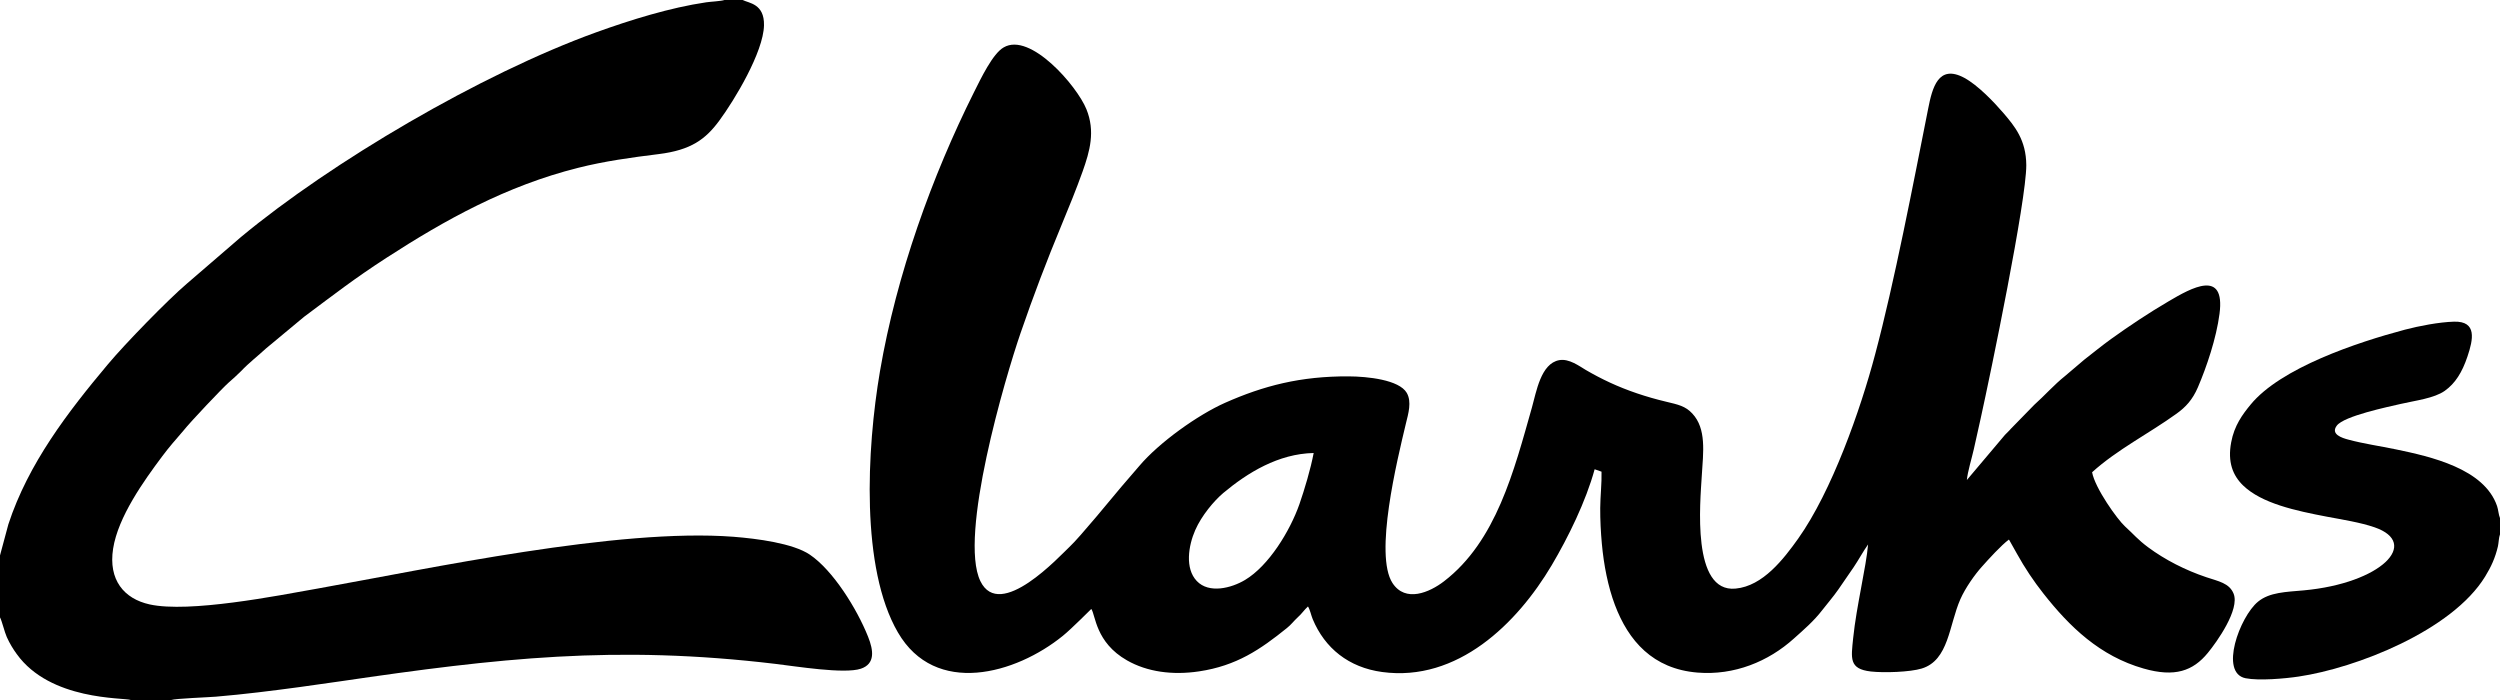
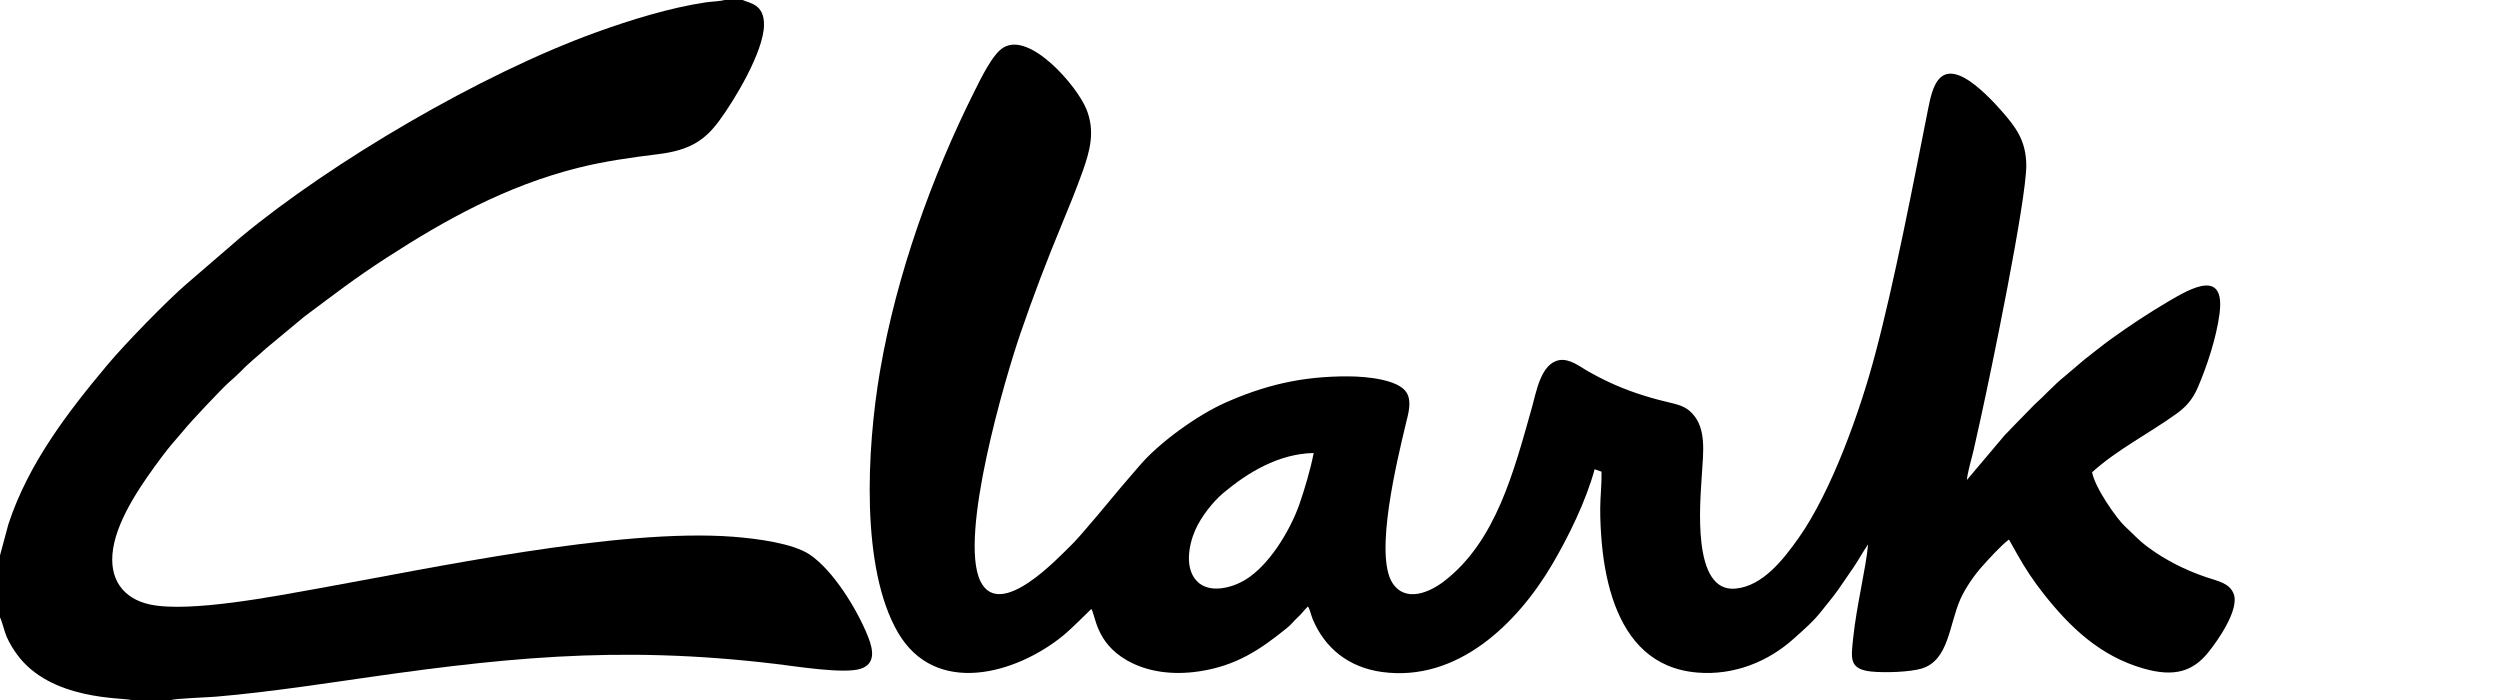
<svg xmlns="http://www.w3.org/2000/svg" version="1.1" id="Layer_1" x="0px" y="0px" width="515.715px" height="144.397px" viewBox="-227.659 -63.744 515.715 144.397" enable-background="new -227.659 -63.744 515.715 144.397" xml:space="preserve">
  <g>
    <path d="M43.332,29.705c-0.634,3.352-1.885,7.505-2.936,10.548c-1.96,5.579-6.337,12.717-11.215,15.636   c-2.843,1.701-7.455,2.876-9.965,0.217c-2.46-2.585-1.734-7.255-0.317-10.49c1.334-3.035,3.869-6.029,5.779-7.655   C29.706,33.757,36.052,29.854,43.332,29.705L43.332,29.705z M178.077,35.275c0.15-1.685,1.033-4.562,1.434-6.354   c0.467-2.109,0.926-4.178,1.401-6.287c2.135-9.673,9.448-45.017,9.423-52.313c-0.033-5.187-2.385-8.013-4.687-10.711   c-1.942-2.264-5.237-5.736-8.089-7.292c-5.403-2.918-6.629,2.135-7.455,6.304c-3.076,15.498-6.979,35.869-10.957,50.763   c-3.026,11.44-8.922,28.192-15.868,37.982c-2.977,4.169-7.263,9.789-12.908,10.307c-9.106,0.884-7.305-17.745-6.972-23.34   c0.301-4.795,0.984-9.64-1.967-12.783c-1.418-1.526-2.902-1.835-5.42-2.436c-2.01-0.475-4.07-1.067-5.988-1.718   c-3.985-1.351-7.313-2.935-10.548-4.819c-1.317-0.775-3.452-2.397-5.479-2.03c-3.827,0.691-4.737,6.592-5.638,9.752   c-3.701,13.059-7.363,27.601-18.145,35.873c-2.985,2.293-7.938,4.444-10.615,0.367c-3.818-5.846,0.942-25.3,2.76-32.922   c0.492-2.018,1.243-4.469,0.176-6.32c-1.576-2.702-8.089-3.386-12.008-3.402c-9.906-0.05-17.537,1.935-25.492,5.462   c-5.537,2.46-13.55,8.13-17.703,13.05L3.69,36.642c-1.818,2.151-8.623,10.481-10.69,12.392c-1.959,1.817-14.376,15.443-18.42,7.104   c-4.511-9.307,5.136-42.011,8.28-51.154c2.668-7.759,5.403-14.935,8.463-22.31c1.535-3.715,2.994-7.259,4.345-11.041   c1.493-4.202,2.644-8.275,0.784-12.85c-1.959-4.832-11.583-15.952-17.061-12.75c-2.251,1.264-4.678,6.354-6.129,9.248   c-8.614,17.224-15.985,37.595-19.396,57.562c-2.752,16.16-3.986,40.643,3.694,53.859c7.722,13.317,24.324,8.598,34.022,0.726   c1.893-1.534,5.795-5.503,5.879-5.554c0.884,1.243,0.851,6.896,7.363,10.607c4.153,2.376,9.373,3.094,14.876,2.268   c7.713-1.15,12.625-4.511,18.095-8.922c0.843-0.659,1.451-1.484,2.227-2.201c0.909-0.817,1.276-1.468,2.135-2.269   c0.434,0.684,0.642,1.818,0.976,2.618c2.502,6.004,7.438,9.974,14.334,10.907c15.535,2.102,27.835-9.989,34.973-22.031   c3.395-5.736,7.055-13.191,8.855-19.796l1.418,0.501c0.066,2.334-0.25,5.045-0.268,7.496c-0.016,2.401,0.117,4.97,0.334,7.347   c0.4,4.411,1.268,8.855,2.701,12.658c2.777,7.354,7.806,13.191,17.037,13.942c7.563,0.616,14.617-2.269,19.896-7.038   c2.034-1.818,4.095-3.586,5.812-5.82c1.118-1.451,2.252-2.719,3.369-4.328c1.034-1.468,2.102-3.044,3.136-4.562   c1.051-1.559,1.918-3.202,2.969-4.687c-0.384,4.637-2.394,12.676-3.077,19.329c-0.417,4.161-0.9,6.354,3.636,6.88   c2.735,0.309,8.104,0.125,10.499-0.608c5.604-1.701,5.619-8.931,7.979-14.301c1.051-2.377,3.002-5.112,4.437-6.705   c1.4-1.575,4.011-4.444,5.57-5.595c0.016,0.033,0.05,0.066,0.083,0.1l1.593,2.836c1.584,2.868,3.461,5.67,5.437,8.172   c5.437,6.912,11.675,12.925,20.681,15.493c6.438,1.851,10.189,0.5,13.241-3.219c1.859-2.252,6.654-8.973,5.32-12.241   c-0.884-2.168-3.11-2.535-5.62-3.378c-4.32-1.45-8.498-3.577-12-6.17c-2.15-1.593-2.977-2.677-4.744-4.278   c-1.627-1.467-6.246-7.972-6.821-11.207c5.187-4.694,11.757-7.997,17.411-12.074c1.885-1.351,3.303-2.868,4.411-5.445   c1.802-4.198,3.812-10.136,4.462-15.172c1.225-9.307-5.805-5.337-10.457-2.598c-4.361,2.564-8.089,5.065-11.883,7.78   c-1.935,1.384-3.703,2.859-5.545,4.277l-3.986,3.386c-2.243,1.784-4.236,4.061-6.338,5.929l-4.853,4.97   c-0.4,0.492-0.801,0.792-1.2,1.242L178.077,35.275L178.077,35.275z" />
    <path d="M-227.659,50.834V63.61c0.392,0.7,0.934,3.026,1.393,4.044c0.609,1.359,1.334,2.526,2.052,3.511   c6.921,9.656,22.014,8.964,23.548,9.489h8.338c0.759-0.301,7.647-0.551,9.206-0.684c2.927-0.25,5.862-0.551,8.722-0.893   c5.795-0.684,11.341-1.459,17.061-2.293c32.554-4.778,56.603-7.521,89.716-3.569c4.011,0.467,14.142,2.135,17.553,0.984   c2.96-1.001,2.627-3.736,1.484-6.588c-2.327-5.837-7.263-13.726-12.024-16.944c-3.46-2.335-10.857-3.302-15.769-3.686   c-23.799-1.817-62.59,6.546-85.688,10.674c-8.422,1.501-26.534,5.078-34.714,3.285c-5.295-1.167-8.556-5.053-7.546-11.507   c1.034-6.571,6.337-13.977,10.115-19.029c0.7-0.917,1.493-1.951,2.176-2.735c0.4-0.483,0.75-0.834,1.134-1.317   c0.358-0.45,0.684-0.767,1.059-1.234c1.567-1.968,8.08-8.822,9.364-9.956c0.784-0.684,1.834-1.618,2.552-2.352   c1.659-1.755,3.577-3.215,5.128-4.665l7.872-6.542c6.295-4.687,10.223-7.776,16.978-12.158c12.133-7.847,24.716-14.847,39.55-18.57   c5.42-1.367,10.907-2.126,16.636-2.835c6.612-0.821,9.623-3.022,12.466-6.875c3.16-4.27,9.123-14.168,9.239-19.684   c0.1-4.482-3.127-4.565-4.395-5.225h-3.777c-0.634,0.238-2.852,0.342-3.736,0.472c-7.497,1.101-15.668,3.652-22.648,6.171   c-23.798,8.584-54.735,26.805-73.339,42.252l-11.166,9.623c-3.911,3.331-12.708,12.361-16.285,16.631   c-8.247,9.827-16.427,20.468-20.53,33.009L-227.659,50.834L-227.659,50.834z" />
-     <path d="M288.055,46.482v-3.353c-0.3-0.692-0.334-1.685-0.6-2.468c-2.636-7.738-13.676-10.207-20.881-11.708   c-3.285-0.684-6.612-1.15-9.773-2.001c-1.35-0.351-3.743-1.117-2.418-2.886c1.484-2.001,10.624-3.886,13.192-4.485   c3.026-0.701,6.896-1.151,9.089-2.702c2.151-1.526,3.586-3.803,4.687-7.104c1.151-3.432,2.034-7.301-2.785-7.163   C275.481,2.7,271.344,3.5,268.46,4.258c-9.906,2.631-25.633,7.885-31.854,15.465c-1.668,2.026-3.369,4.327-4.003,7.779   c-0.767,4.069,0.333,6.838,2.468,8.906c3.836,3.702,10.824,5.203,17.303,6.438c3.186,0.601,6.83,1.167,9.781,2.176   c9.54,3.277,1.385,11.55-14.575,13.018c-3.652,0.333-7.055,0.375-9.439,2.334c-3.761,3.086-8.03,14.693-2.568,15.794   c2.785,0.551,8.139,0.075,10.974-0.351c11.774-1.742,31.62-9.447,38.458-20.646c1.226-2.001,2.067-3.827,2.627-6.221   C287.789,48.224,287.805,47.124,288.055,46.482L288.055,46.482z" />
  </g>
</svg>